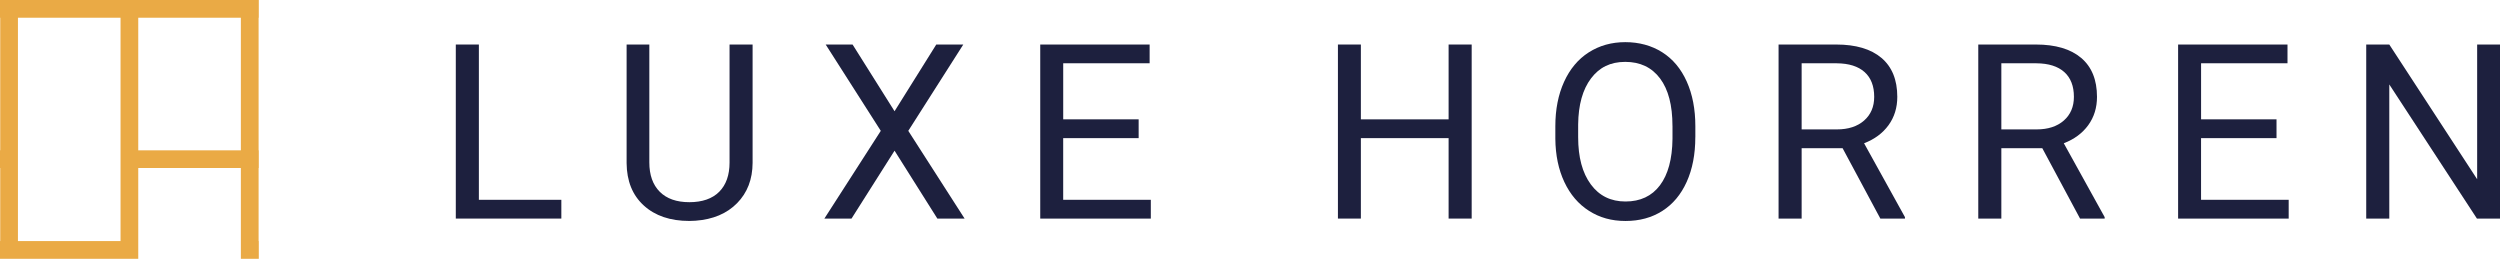
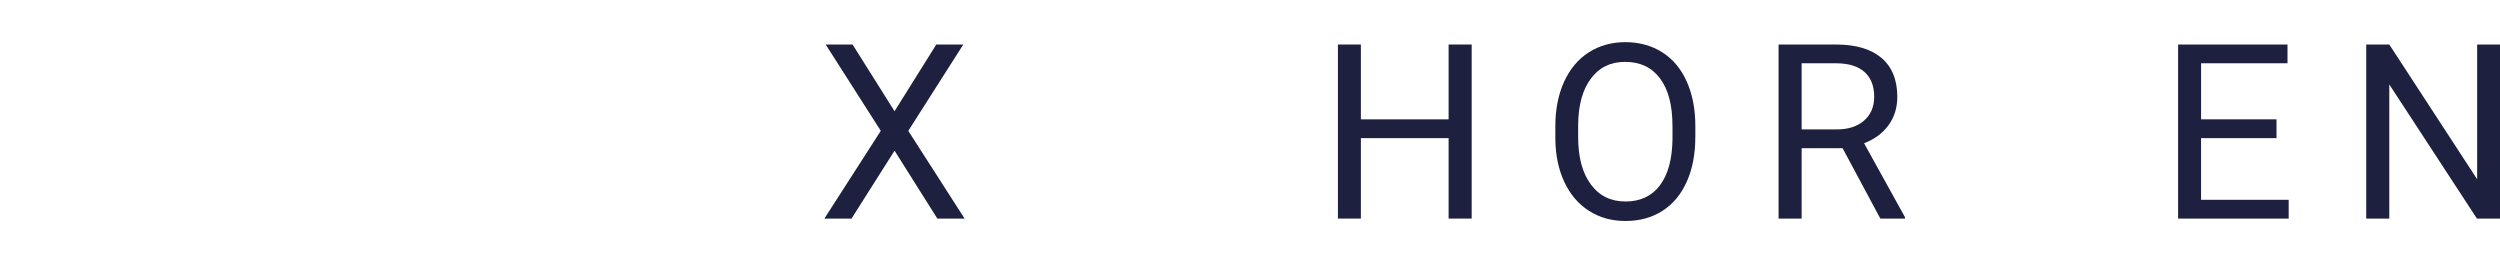
<svg xmlns="http://www.w3.org/2000/svg" id="b" data-name="Laag 2" viewBox="0 0 988.21 102.3">
  <defs>
    <style>
      .d {
        fill: #1d203e;
      }

      .d, .e {
        stroke-width: 0px;
      }

      .e {
        fill: #eaaa45;
      }
    </style>
  </defs>
  <g id="c" data-name="Layer 1">
    <g>
-       <path class="d" d="M189.29,78.98h32.6v7.42h-41.72V17.6h9.12v61.38Z" />
-       <path class="d" d="M297.49,17.6v46.78c-.03,6.49-2.07,11.8-6.12,15.92-4.05,4.13-9.54,6.44-16.47,6.95l-2.41.09c-7.53,0-13.53-2.03-18-6.1-4.47-4.06-6.74-9.66-6.8-16.77V17.6h8.98v46.59c0,4.98,1.37,8.84,4.11,11.6,2.74,2.76,6.65,4.13,11.72,4.13s9.06-1.37,11.79-4.11c2.72-2.74,4.09-6.6,4.09-11.58V17.6h9.12Z" />
      <path class="d" d="M353.6,43.97l16.49-26.37h10.68l-21.74,34.12,22.26,34.68h-10.77l-16.92-26.84-17.01,26.84h-10.73l22.3-34.68-21.78-34.12h10.63l16.59,26.37Z" />
-       <path class="d" d="M450.08,54.6h-29.82v24.38h34.64v7.42h-43.71V17.6h43.24v7.42h-34.16v22.16h29.82v7.42Z" />
      <path class="d" d="M581.73,86.4h-9.12v-31.8h-34.68v31.8h-9.07V17.6h9.07v29.58h34.68v-29.58h9.12v68.8Z" />
      <path class="d" d="M670.13,54.22c0,6.74-1.13,12.62-3.4,17.65-2.27,5.03-5.48,8.86-9.64,11.51-4.16,2.65-9.01,3.97-14.55,3.97s-10.22-1.33-14.41-3.99c-4.19-2.66-7.44-6.46-9.76-11.39-2.32-4.93-3.51-10.64-3.57-17.13v-4.96c0-6.62,1.15-12.46,3.45-17.53,2.3-5.07,5.55-8.95,9.76-11.65,4.21-2.69,9.02-4.04,14.44-4.04s10.37,1.33,14.58,3.99c4.21,2.66,7.44,6.52,9.71,11.58s3.4,10.94,3.4,17.65v4.35ZM661.1,49.78c0-8.16-1.64-14.42-4.91-18.78-3.28-4.36-7.86-6.54-13.75-6.54s-10.25,2.18-13.54,6.54c-3.29,4.36-4.99,10.42-5.08,18.17v5.06c0,7.91,1.66,14.12,4.99,18.64,3.32,4.52,7.9,6.78,13.73,6.78s10.4-2.13,13.61-6.4c3.21-4.27,4.87-10.39,4.96-18.36v-5.1Z" />
      <path class="d" d="M728.32,58.57h-16.16v27.83h-9.12V17.6h22.78c7.75,0,13.71,1.76,17.89,5.29,4.17,3.53,6.26,8.66,6.26,15.4,0,4.28-1.16,8.02-3.47,11.2-2.32,3.18-5.54,5.56-9.66,7.14l16.16,29.2v.57h-9.73l-14.93-27.83ZM712.16,51.15h13.94c4.5,0,8.09-1.17,10.75-3.5,2.66-2.34,3.99-5.46,3.99-9.37,0-4.26-1.27-7.53-3.8-9.8-2.54-2.27-6.2-3.42-10.99-3.46h-13.89v26.13Z" />
-       <path class="d" d="M807.26,58.57h-16.16v27.83h-9.12V17.6h22.78c7.75,0,13.71,1.76,17.89,5.29,4.17,3.53,6.26,8.66,6.26,15.4,0,4.28-1.16,8.02-3.47,11.2-2.32,3.18-5.54,5.56-9.66,7.14l16.16,29.2v.57h-9.73l-14.93-27.83ZM791.1,51.15h13.94c4.5,0,8.09-1.17,10.75-3.5,2.66-2.34,3.99-5.46,3.99-9.37,0-4.26-1.27-7.53-3.8-9.8-2.54-2.27-6.2-3.42-10.99-3.46h-13.89v26.13Z" />
      <path class="d" d="M899.86,54.6h-29.82v24.38h34.64v7.42h-43.71V17.6h43.24v7.42h-34.16v22.16h29.82v7.42Z" />
      <path class="d" d="M988.21,86.4h-9.12l-34.64-53.02v53.02h-9.12V17.6h9.12l34.73,53.25V17.6h9.03v68.8Z" />
    </g>
-     <path class="e" d="M102.3,7V0h-.08s-7,0-7,0h0s-40.56,0-40.56,0h0s-7,0-7,0h0S7.09,0,7.09,0h0s-7,0-7,0H.09S0,0,0,0v7h.09v52.42h-.09v7h.09v28.87h-.09v7h54.65v-35.87h40.56v35.87h7.09v-7h-.08v-28.87h.08v-7h-.08V7h.08ZM47.65,95.3H7.09V7h40.56v88.3ZM95.21,59.43h-40.56V7h40.56v52.42Z" />
  </g>
</svg>